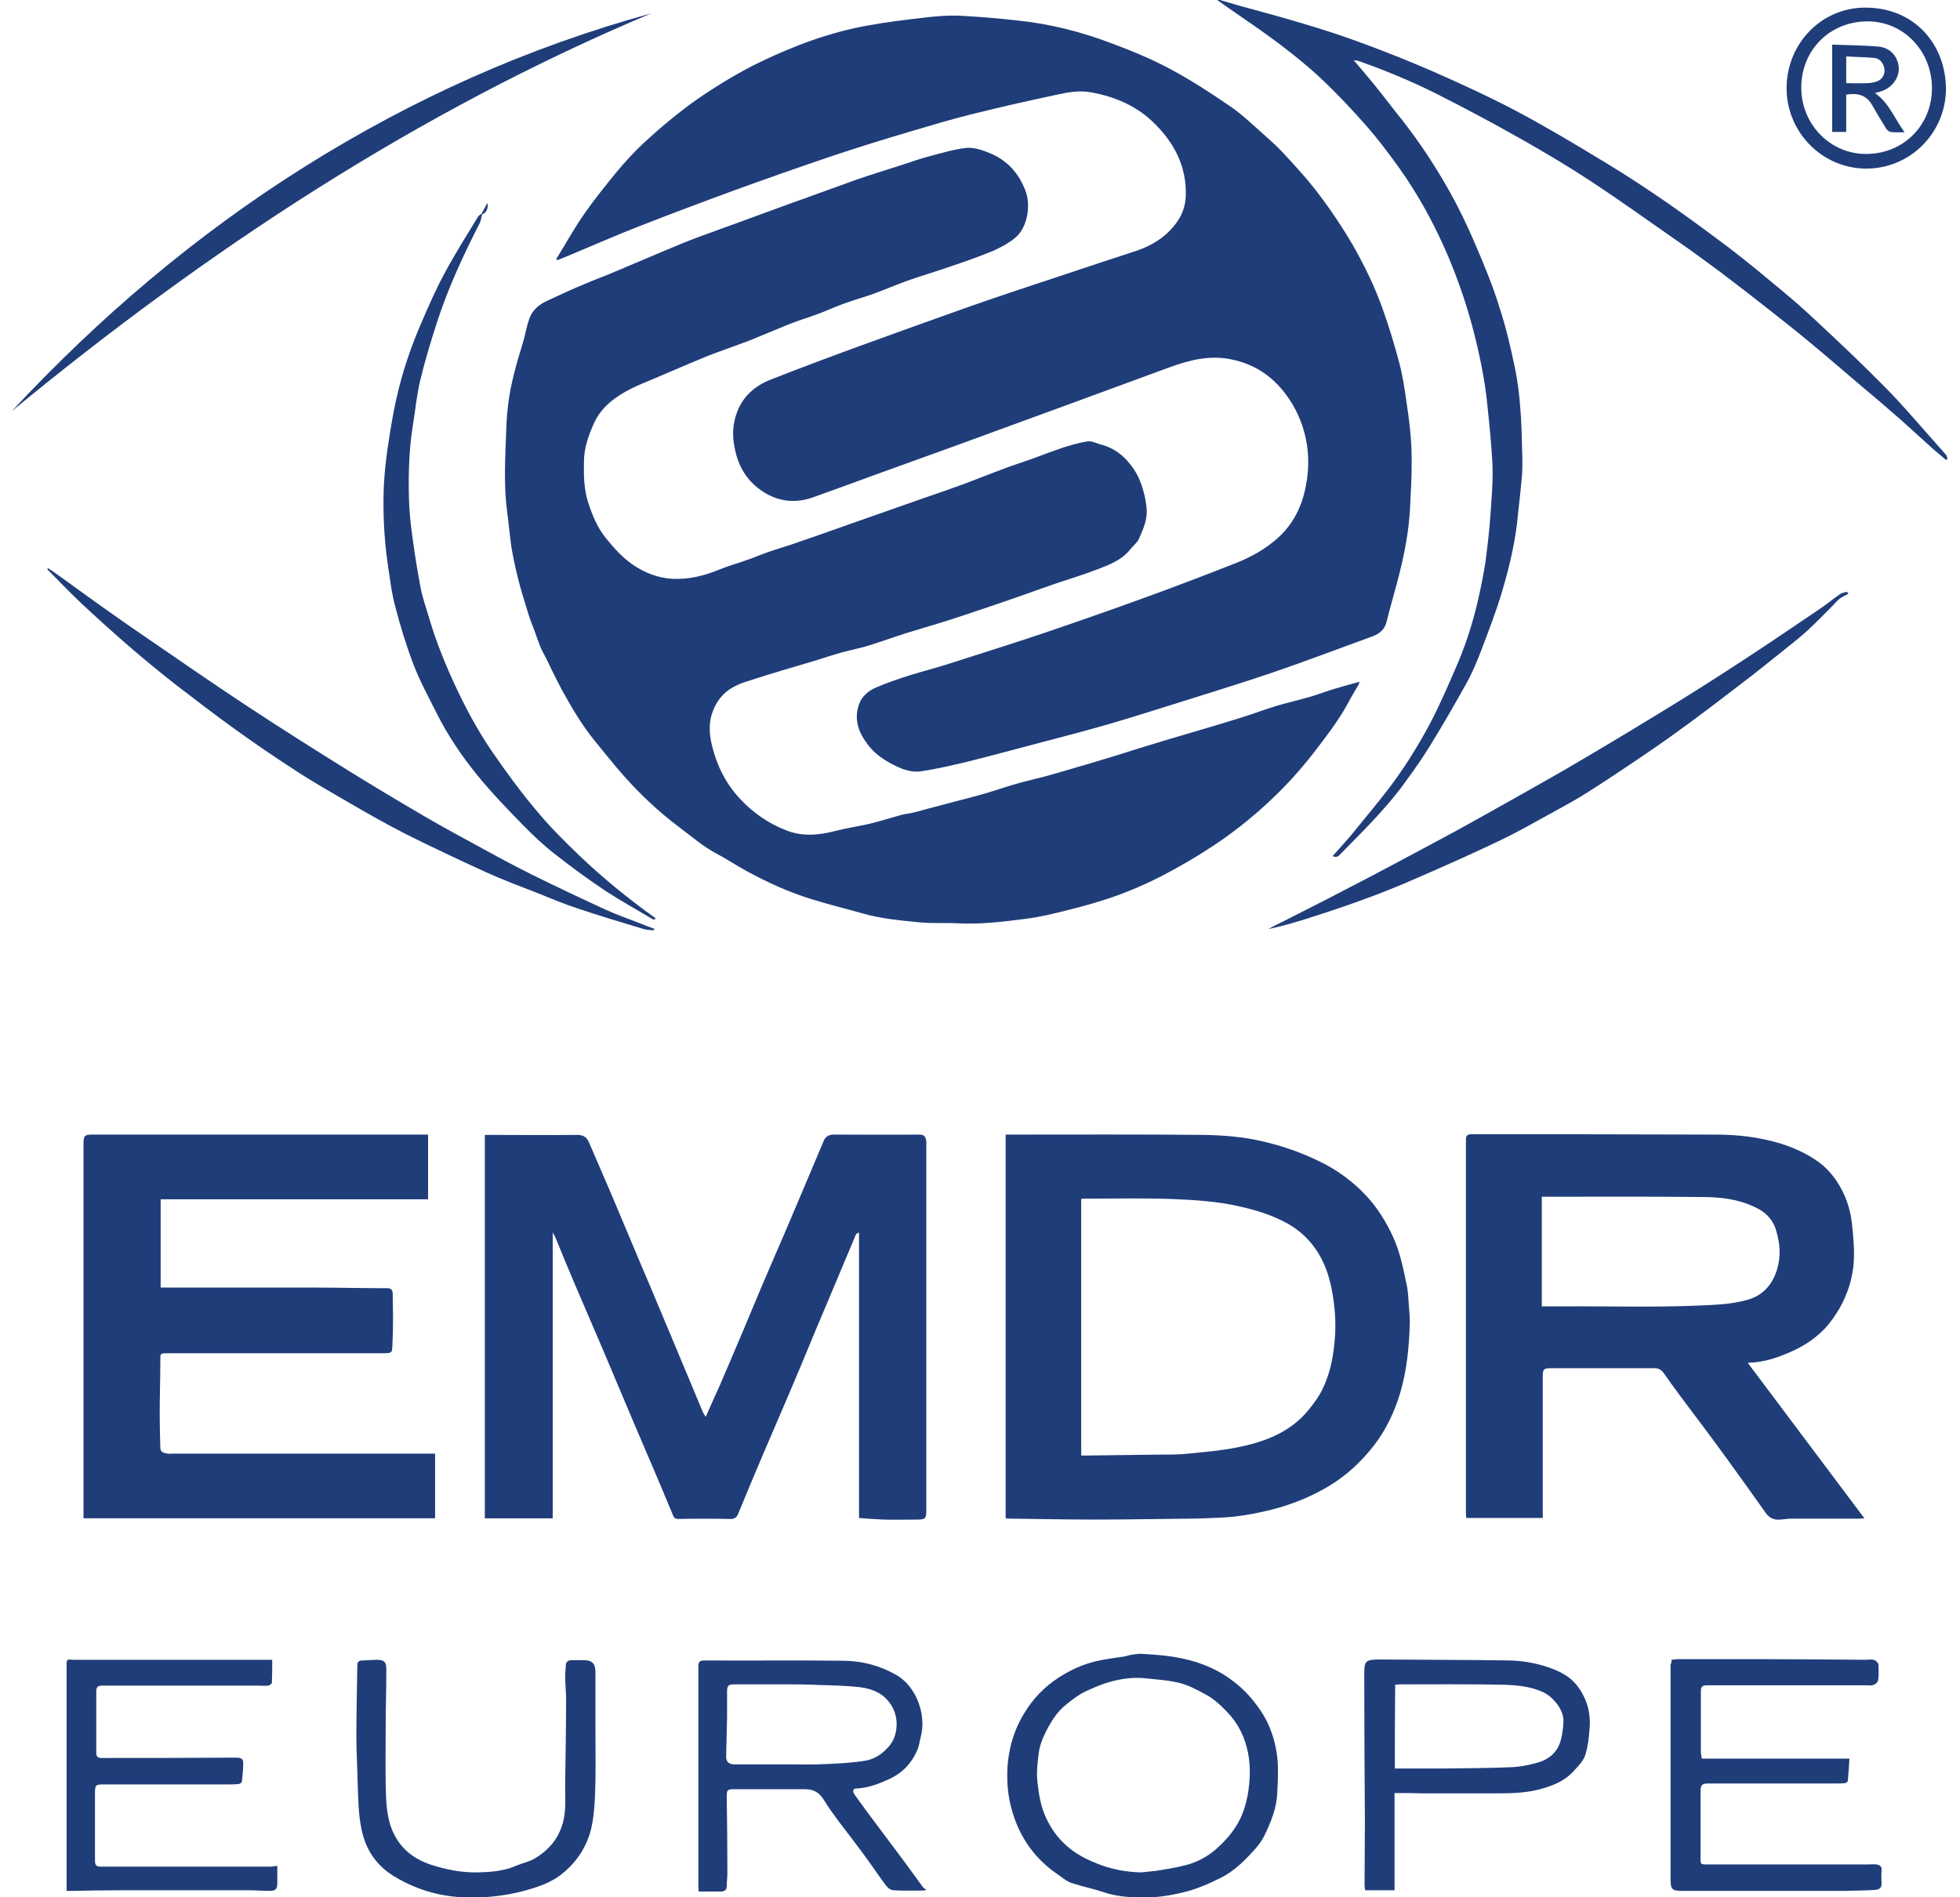
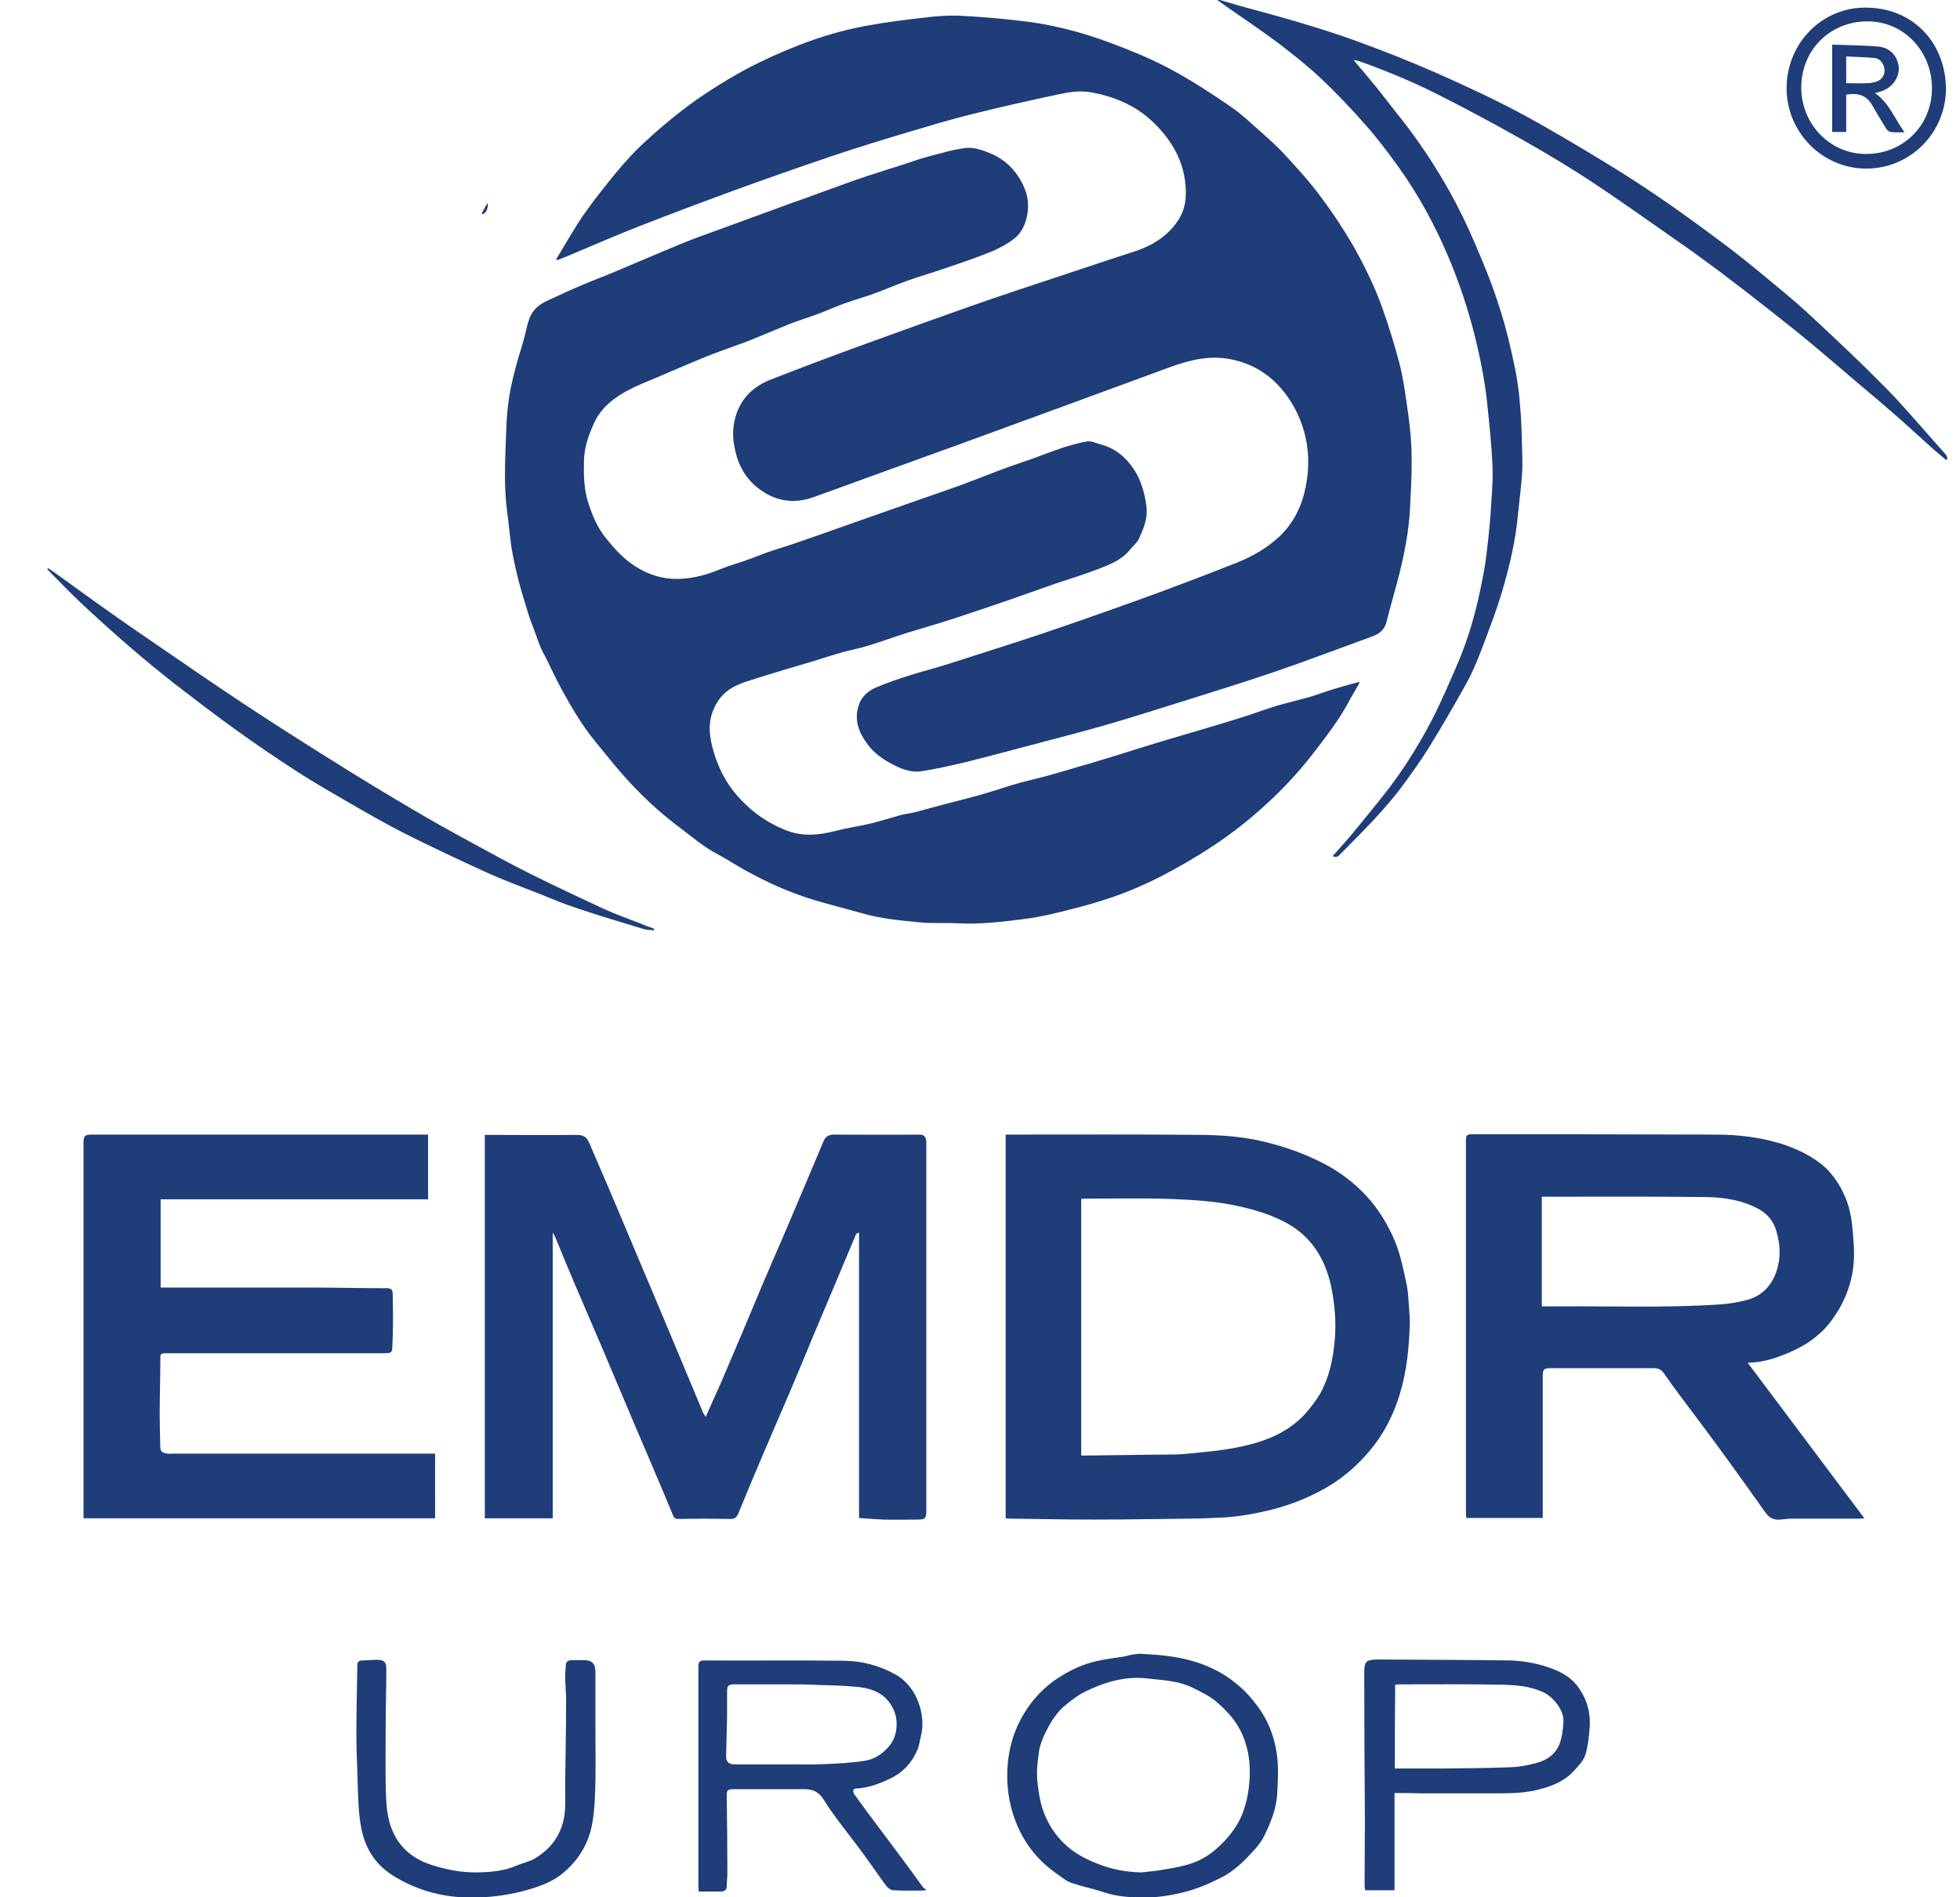
<svg xmlns="http://www.w3.org/2000/svg" id="Слой_1" x="0px" y="0px" viewBox="0 0 614.9 595.3" style="enable-background:new 0 0 614.9 595.3;" xml:space="preserve">
  <style type="text/css"> .st0{fill:#1F3D79;} </style>
  <g>
    <path class="st0" d="M382.7,0c2.2,0.6,4.3,1.3,6.5,1.9c5.9,1.6,11.8,3.2,17.6,4.9c6.4,1.9,12.8,3.9,19.1,6.2 c8.2,3,16.3,6.2,24.3,9.7c8.8,3.9,17.5,7.9,26,12.4c9.2,4.9,18.2,10.3,27.1,15.7c6.8,4.1,13.5,8.5,20,13 c6.6,4.6,13.1,9.4,19.6,14.3c5.6,4.3,11,8.8,16.4,13.3c3.5,2.9,7,6,10.3,9.1c7.3,6.8,14.5,13.6,21.5,20.7 c5.2,5.2,10,10.9,14.9,16.4c1.5,1.7,3,3.4,4.5,5.1c0.3,0.3,0.3,0.9,0.5,1.3c-0.2,0.1-0.3,0.2-0.5,0.3c-1.3-1.1-2.6-2.2-3.9-3.3 c-3.5-3.1-6.9-6.3-10.4-9.4c-4.1-3.6-8.2-7.1-12.4-10.6c-5.3-4.5-10.5-9-15.8-13.4c-4.2-3.5-8.4-6.8-12.7-10.2 c-5.2-4.1-10.5-8.2-15.8-12.2c-4.7-3.5-9.5-7-14.3-10.3c-8.6-6-17.1-12.1-25.9-17.9c-7.3-4.8-14.7-9.2-22.3-13.5 c-8.5-4.8-17.1-9.4-25.8-13.8c-7.9-4-16.1-7.4-24.5-10.4c-0.6-0.2-1.2-0.4-2-0.4c2.3,2.7,4.6,5.4,6.8,8.1c2.9,3.6,5.6,7.2,8.5,10.8 c5.4,6.9,10.2,14.2,14.5,21.8c3.1,5.5,5.9,11.3,8.4,17.2c2.8,6.5,5.5,13.1,7.6,19.9c2,6.2,3.5,12.5,4.8,18.9 c0.8,3.9,1.3,7.8,1.6,11.8c0.4,4.3,0.5,8.7,0.6,13c0.1,2.9,0.2,5.8,0,8.6c-0.3,3.9-0.8,7.8-1.2,11.7c-0.7,8.4-2.6,16.6-5,24.7 c-1.8,6.2-4.2,12.3-6.5,18.4c-1.4,3.7-2.9,7.3-4.8,10.7c-3.8,6.8-7.7,13.6-11.8,20.2c-2.8,4.5-6,8.9-9.2,13.2 c-2.5,3.2-5.2,6.3-8,9.3c-3.4,3.7-7,7.2-10.5,10.8c-0.6,0.7-1.3,1.2-2.4,0.6c2-2.3,4-4.4,5.9-6.7c3.7-4.5,7.4-9,11-13.6 c5.2-6.7,9.7-13.9,13.7-21.4c3.3-6.3,6.1-12.9,8.9-19.4c3-7.2,5.2-14.7,6.8-22.4c0.8-3.9,1.6-7.8,2-11.7c0.7-5.5,1.2-10.9,1.5-16.4 c0.3-3.9,0.5-7.8,0.3-11.7c-0.3-5.8-0.9-11.7-1.5-17.5c-0.7-7.6-2.2-15-4-22.3c-2.1-8.5-4.9-16.8-8.3-24.9 c-4.2-9.9-9.3-19.3-15.5-28c-3.3-4.6-6.7-9.1-10.4-13.3c-4.5-5.1-9.1-10-14-14.6c-4.2-4-8.8-7.6-13.5-11.2 c-5.1-3.8-10.4-7.4-15.6-11c-1.3-0.9-2.5-1.8-3.8-2.7C382.3,0,382.5,0,382.7,0z" />
    <path class="st0" d="M174.5,81.3c2.9-4.7,5.6-9.6,8.8-14.2c3.2-4.6,6.7-8.9,10.2-13.2c2.6-3.1,5.3-6.1,8.3-8.9 c5.3-4.9,10.8-9.5,16.7-13.7c6.4-4.4,12.9-8.4,19.9-11.8c10.8-5.2,22-9.4,33.9-11.5c5.9-1.1,11.9-1.8,17.9-2.5 c3.4-0.4,6.9-0.7,10.3-0.6c6.1,0.3,12.3,0.8,18.4,1.5c10.2,1,20,3.5,29.6,7.1c6.4,2.4,12.8,5,18.9,8.3c6.5,3.5,12.8,7.6,18.9,11.8 c3.7,2.6,7,5.8,10.4,8.8c1.9,1.7,3.8,3.4,5.5,5.2c4.3,4.6,8.5,9.2,12.2,14.2c3.6,4.8,6.9,9.8,9.9,14.9c3.7,6.5,7,13.2,9.5,20.3 c2,5.6,3.7,11.2,5.2,16.9c1.1,4.1,1.7,8.4,2.3,12.6c0.7,4.6,1.3,9.3,1.5,14c0.2,5.3,0,10.7-0.3,16c-0.1,3.6-0.4,7.2-0.9,10.7 c-0.6,4.1-1.4,8.1-2.4,12.1c-1.3,5.3-2.9,10.5-4.2,15.8c-0.6,2.5-2.3,3.8-4.5,4.6c-10.5,3.8-20.9,7.8-31.5,11.4 c-10.6,3.6-21.2,6.8-31.9,10.2c-6.1,1.9-12.1,3.8-18.2,5.6c-7.2,2.1-14.4,4-21.7,5.9c-8,2.1-16.1,4.3-24.1,6.3 c-4.7,1.1-9.4,2.2-14.1,2.9c-3.5,0.5-6.7-0.9-9.8-2.6c-2.7-1.5-5.1-3.3-6.9-5.7c-2.9-3.8-4.5-7.9-2.8-12.7c0.9-2.6,3.1-4.4,5.6-5.4 c3.3-1.4,6.8-2.6,10.3-3.7c4.1-1.3,8.2-2.3,12.2-3.6c9.9-3.2,19.9-6.3,29.7-9.6c10.3-3.5,20.6-7.1,30.8-10.8 c10-3.6,19.9-7.4,29.8-11.3c4.8-1.9,9.2-4.4,13.1-7.9c4.8-4.4,7.5-9.9,8.7-16.3c1.1-5.7,1-11.5-0.6-17.1c-1.3-4.6-3.5-8.9-6.5-12.6 c-4.2-5.2-9.5-8.5-16.1-9.9c-7-1.5-13.5,0.2-20,2.6c-11.4,4.2-22.8,8.4-34.3,12.6c-10.7,3.9-21.3,7.8-32,11.7 c-9,3.3-18.1,6.5-27.1,9.8c-6,2.2-12,4.4-17.9,6.5c-5.9,2.1-11.4,1.4-16.5-2.2c-4.6-3.2-7.2-7.8-8.2-13.2 c-0.8-3.7-0.7-7.5,0.7-11.2c1.9-5.1,5.7-8.4,10.6-10.3c9.2-3.6,18.5-7.1,27.8-10.5c11.6-4.2,23.2-8.4,34.8-12.5 c10-3.5,20-6.8,30-10.1c7.4-2.5,14.8-4.9,22.1-7.3c5.6-1.9,10.4-5.1,13.5-10.2c1.2-2,1.9-4.5,2-6.8c0.4-9.7-3.9-17.5-10.8-23.9 c-5.2-4.8-11.7-7.5-18.7-8.8c-3.7-0.7-7.3-0.1-10.9,0.7c-8.9,1.9-17.8,3.9-26.6,6.1c-6.5,1.6-12.8,3.5-19.2,5.4 c-8.4,2.5-16.9,5.1-25.2,7.9c-10,3.4-20,6.9-29.9,10.5c-10.1,3.7-20.2,7.5-30.2,11.4c-7.4,2.9-14.7,6.1-22.1,9.2 c-1.1,0.5-2.3,0.9-3.5,1.4C174.7,81.5,174.6,81.4,174.5,81.3z" />
    <path class="st0" d="M426.4,214.5c-1.2,2.1-2.5,4.2-3.6,6.3c-2.9,5.3-6.6,10.1-10.2,14.8c-4.6,6-9.7,11.6-15.3,16.7 c-5.2,4.8-10.8,9.2-16.7,13.1c-5.3,3.5-10.8,6.7-16.4,9.6c-4.9,2.5-10,4.7-15.2,6.5c-4.4,1.5-8.9,2.8-13.4,3.9 c-4.6,1.2-9.2,2.3-13.8,2.9c-7.1,0.9-14.2,1.8-21.4,1.4c-4-0.2-8,0.1-11.9-0.3c-6-0.6-12-1.1-17.9-2.8c-5.3-1.5-10.6-2.8-15.8-4.4 c-7.2-2.2-14-5.3-20.6-8.9c-3.1-1.7-6.1-3.7-9.3-5.4c-4.4-2.3-8.1-5.6-12-8.5c-6.4-4.8-12.2-10.3-17.5-16.3c-3-3.4-5.8-7-8.7-10.5 c-4.1-5-7.3-10.5-10.4-16.1c-1.1-2.1-2.2-4.2-3.2-6.3c-0.9-1.9-1.8-3.8-2.8-5.6c-1.3-2.5-2-5.2-3-7.7c-1.1-2.6-1.9-5.4-2.7-8.1 c-0.9-2.8-1.7-5.7-2.4-8.6c-0.7-2.9-1.3-5.8-1.8-8.8c-0.5-3.6-0.8-7.2-1.3-10.8c-1.1-8.4-0.6-16.8-0.3-25.2c0.1-3.7,0.4-7.5,1-11.2 c0.5-3.2,1.3-6.3,2.1-9.4c0.8-3,1.8-5.9,2.6-8.9c0.5-1.9,0.8-3.8,1.5-5.7c0.9-2.8,3-4.6,5.6-5.8c3.9-1.8,7.7-3.6,11.6-5.2 c3.2-1.4,6.4-2.5,9.6-3.9c5.2-2.2,10.4-4.4,15.6-6.6c3.4-1.4,6.9-2.9,10.4-4.2c4.3-1.6,8.6-3.1,12.9-4.7c5.7-2.1,11.5-4.2,17.2-6.3 c2.6-0.9,5.2-1.8,7.8-2.8c4-1.4,7.9-2.9,11.9-4.3c4.9-1.7,9.9-3.2,14.8-4.8c2.8-0.9,5.5-1.9,8.3-2.6c3.8-1,7.7-2.2,11.6-2.6 c2.3-0.2,4.9,0.7,7.1,1.6c5.5,2.2,9.2,6.3,11.3,11.8c1.8,4.7,0.6,11.7-3.2,14.8c-2,1.7-4.5,3-6.9,4.1c-4.4,1.8-8.9,3.4-13.4,4.9 c-4.5,1.6-9.1,2.9-13.6,4.5c-3.6,1.3-7,2.8-10.6,4.1c-2.8,1-5.7,1.8-8.5,2.8c-2.9,1-5.7,2.3-8.6,3.4c-3.1,1.2-6.3,2.1-9.3,3.3 c-4.2,1.7-8.4,3.5-12.6,5.2c-3.7,1.4-7.5,2.7-11.2,4.1c-2.4,0.9-4.7,1.9-7.1,2.9c-3.9,1.6-7.7,3.3-11.5,4.9c-2.4,1-4.9,2-7.3,3.2 c-4.9,2.5-9.3,5.7-11.6,10.9c-1.7,3.8-3.1,7.7-3.1,12c-0.1,4.4,0,8.8,1.4,13c1.3,4,2.9,7.8,5.6,11.1c2.6,3.2,5.3,6.2,8.8,8.5 c3.5,2.3,7.4,3.8,11.7,4.1c5.2,0.3,10.2-0.9,15-2.9c3.2-1.3,6.6-2.2,9.8-3.4c2.4-0.9,4.8-1.9,7.3-2.7c2.1-0.7,4.3-1.3,6.5-2.1 c5.9-2,11.8-4.1,17.7-6.2c7.4-2.6,14.8-5.2,22.2-7.8c4.4-1.5,8.7-3,13.1-4.6c4-1.5,8-3.1,12-4.6c3.1-1.2,6.3-2.2,9.4-3.3 c3.2-1.2,6.4-2.4,9.6-3.5c2.6-0.8,5.2-1.6,7.8-2c1.3-0.2,2.7,0.5,4,0.9c3.3,0.8,6.1,2.5,8.4,5c1.7,1.9,3.2,4.1,4.1,6.4 c1.1,2.7,1.8,5.6,2.1,8.5c0.4,3.4-1,6.7-2.4,9.8c-0.6,1.3-2,2.3-2.9,3.5c-2.6,3.2-6.4,4.6-10,6c-4.4,1.7-9,3.1-13.5,4.6 c-4.6,1.6-9.3,3.3-13.9,4.9c-5.8,2-11.7,4-17.5,5.9c-4.9,1.6-9.8,3-14.7,4.5c-4.1,1.3-8,2.7-12.1,4c-2.8,0.9-5.7,1.4-8.6,2.2 c-2.8,0.8-5.6,1.7-8.4,2.6c-3.3,1-6.5,1.9-9.8,2.9c-3.6,1.1-7.3,2.2-10.9,3.4c-1.7,0.5-3.3,1.1-4.8,1.9c-3.4,1.8-5.6,4.7-6.8,8.3 c-1.5,4.6-0.5,9,0.9,13.4c1.7,5.2,4.4,9.9,8.2,13.8c3.9,4.1,8.5,7.3,13.8,9.4c5.3,2.2,10.5,1.7,15.9,0.3c3.5-0.9,7-1.4,10.5-2.2 c3.3-0.8,6.4-1.8,9.7-2.7c1.3-0.4,2.7-0.5,4-0.8c4.3-1.1,8.5-2.3,12.8-3.4c3.4-0.9,6.7-1.7,10.1-2.7c3.7-1.1,7.4-2.4,11.1-3.4 c2.6-0.7,5.3-1.3,7.9-2c3.3-0.9,6.6-1.9,10-2.9c2.5-0.7,4.9-1.4,7.4-2.2c3.8-1.1,7.5-2.3,11.3-3.5c3.4-1,6.8-2.1,10.2-3.1 c3.2-0.9,6.4-1.9,9.5-2.8c4.4-1.3,8.8-2.6,13.2-4c3.5-1.1,6.9-2.4,10.5-3.5c3.4-1,6.9-1.8,10.4-2.8c2.7-0.8,5.3-1.8,8-2.6 c2.6-0.8,5.2-1.5,7.8-2.2C426.3,214.2,426.4,214.3,426.4,214.5z" />
    <path class="st0" d="M269.5,476.3c0-29.8,0-59.6,0-89.6c-0.5,0.3-0.9,0.4-1,0.7c-2.3,5.4-4.5,10.8-6.8,16.2 c-2.1,4.9-4.1,9.8-6.2,14.7c-2.6,6.3-5.2,12.6-7.9,18.9c-2.7,6.4-5.5,12.7-8.2,19.1c-2.6,6.1-5.2,12.3-7.7,18.4 c-0.5,1.3-1.1,2-2.7,1.9c-5.4-0.1-10.8-0.1-16.2,0c-0.7,0-1.2-0.1-1.6-1c-4.1-9.9-8.3-19.7-12.5-29.5c-3.3-7.7-6.5-15.5-9.8-23.2 c-2.8-6.6-5.7-13.2-8.5-19.8c-2.1-4.9-4.1-9.8-6.1-14.7c-0.2-0.5-0.5-0.9-0.9-1.7c0,30.2,0,59.9,0,89.7c-7.2,0-14.2,0-21.3,0 c0-40.1,0-80.1,0-120.3c1,0,2,0,3.1,0c8.6,0,17.2,0.1,25.9,0c1.9,0,3,0.7,3.7,2.4c2.2,5.1,4.4,10.2,6.6,15.3 c2.1,4.9,4.1,9.8,6.2,14.7c2,4.8,4,9.5,6,14.2c2.3,5.4,4.5,10.8,6.8,16.2c3.4,8.1,6.8,16.3,10.2,24.4c0.2,0.4,0.5,0.7,0.8,1.3 c1.5-3.5,3-6.8,4.5-10.1c2.5-5.8,5-11.7,7.5-17.6c1.9-4.5,3.8-9.1,5.7-13.6c2.4-5.6,4.8-11.2,7.2-16.7c2.5-5.9,5-11.8,7.5-17.7 c1.5-3.6,3.1-7.3,4.6-10.9c0.6-1.4,1.6-2,3.2-2c9,0,18,0.1,26.9,0c1.5,0,1.9,0.8,2.1,2c0,0.3,0,0.5,0,0.8c0,38.4,0,76.8,0,115.2 c0,2.4-0.3,2.8-2.8,2.8c-3.5,0-7,0.1-10.6,0C274.7,476.7,272.2,476.5,269.5,476.3z" />
    <path class="st0" d="M548.3,427.6c12.3,16.4,24.4,32.5,36.6,48.8c-0.6,0-1,0.1-1.4,0.1c-7.1,0-14.3,0-21.4,0 c-1.2,0-2.3,0.2-3.5,0.3c-2.1,0.2-3.6-0.5-4.8-2.3c-3.8-5.4-7.7-10.8-11.6-16.2c-4.9-6.8-10-13.5-15-20.2c-1.8-2.4-3.5-4.8-5.2-7.2 c-0.7-1-1.6-1.6-2.9-1.6c-10.9,0-21.8,0-32.7,0c-2.1,0-2.4,0.4-2.4,2.5c0,14.1,0,28.3,0,42.4c0,0.7,0,1.3,0,2.1c-8,0-15.9,0-24,0 c0-0.5-0.1-1-0.1-1.5c0-39,0-78,0-117.1c0-1.4,0.4-1.8,1.8-1.8c25.5,0,51,0,76.5,0.1c7,0,13.9,0.8,20.7,2.9c4,1.3,7.8,3,11.2,5.4 c2.5,1.7,4.6,4,6.3,6.6c2.6,4,4.1,8.4,4.6,13c0.4,3.9,0.8,7.8,0.6,11.7c-0.3,5.3-1.9,10.4-4.6,15.1c-1.7,2.8-3.6,5.5-6.1,7.7 c-3.4,3.1-7.4,5.2-11.6,6.8C555.8,426.6,552.3,427.5,548.3,427.6z M483.7,409.9c2.1,0,4.2,0,6.2,0c16.5-0.1,33.1,0.5,49.6-0.6 c3-0.2,6-0.7,8.9-1.5c3.8-1.1,6.6-3.6,8.3-7.3c2.1-4.8,2-9.6,0.5-14.5c-0.8-2.7-2.6-5-5.2-6.5c-5.2-2.9-10.9-3.8-16.7-3.9 c-16.6-0.2-33.2-0.1-49.9-0.1c-0.5,0-1.1,0-1.7,0C483.7,387,483.7,398.3,483.7,409.9z" />
    <path class="st0" d="M315.5,476.4c0-40.2,0-80.1,0-120.4c0.6,0,1.2,0,1.8,0c20.1,0,40.2-0.1,60.3,0.1c6.2,0.1,12.4,0.6,18.4,2 c6,1.4,11.7,3.3,17.3,6c6,2.8,11.2,6.6,15.6,11.4c3.3,3.6,5.9,7.8,8,12.3c2.3,4.9,3.3,10.1,4.4,15.3c0.5,2.2,0.5,4.4,0.7,6.6 c0.1,1.7,0.3,3.4,0.3,5.1c-0.2,7.6-0.9,15.2-3.1,22.5c-1.8,5.9-4.4,11.4-8.2,16.3c-3.9,5-8.6,9.4-14.1,12.7 c-5.7,3.4-11.7,5.8-18,7.4c-5.3,1.3-10.7,2.3-16.2,2.5c-3,0.1-6.1,0.3-9.1,0.3c-10.1,0.1-20.3,0.3-30.4,0.3 c-8.8,0-17.6-0.2-26.4-0.3C316.3,476.5,315.9,476.4,315.5,476.4z M339.2,456.7c0.7,0,1.2,0,1.7,0c8-0.1,16-0.2,24-0.3 c2.6,0,5.3,0,7.9-0.3c5-0.5,10.1-0.9,15.1-1.9c8.7-1.7,16.9-4.7,22.7-11.9c1.8-2.2,3.6-4.7,4.7-7.3c2.2-4.8,3.1-10,3.5-15.3 c0.4-5.4-0.1-10.8-1.2-16.1c-1.8-8.4-6-15.3-13.5-19.6c-4.8-2.7-10-4.3-15.4-5.5c-7-1.6-14.2-2-21.3-2.3 c-8.9-0.3-17.7-0.1-26.6-0.1c-0.5,0-1,0-1.6,0.1C339.2,403,339.2,429.8,339.2,456.7z" />
    <path class="st0" d="M136.5,476.4c-36.8,0-73.4,0-110.3,0c0-0.6,0-1.1,0-1.7c0-38.7,0-77.3,0-116c0-2.3,0.4-2.7,2.7-2.7 c34.5,0,69.1,0,103.6,0c0.6,0,1.1,0,1.8,0c0,6.8,0,13.5,0,20.3c-28,0-55.9,0-83.9,0c0,9.3,0,18.4,0,27.7c0.6,0,1.2,0,1.9,0 c15.3,0,30.5,0,45.8,0c7.8,0,15.6,0.2,23.4,0.2c1.5,0,1.7,0.9,1.7,1.9c0.1,5.4,0.2,10.7-0.1,16.1c-0.1,2.1,0,2.4-2.7,2.4 c-22.7,0-45.4,0-68.1,0c-2.1,0-2,0.2-2,2.2c0,5.6-0.2,11.3-0.2,16.9c0,3.5,0.1,7,0.2,10.5c0,1.5,1.1,1.7,2.2,1.9c0.5,0.1,1,0,1.5,0 c26.9,0,53.8,0,80.6,0c0.6,0,1.2,0,1.9,0C136.5,463.1,136.5,469.7,136.5,476.4z" />
    <path class="st0" d="M290.5,593c-0.3,0.1-0.6,0.2-1,0.2c-3.1,0-6.1,0.1-9.2-0.1c-0.8,0-1.7-0.7-2.2-1.3c-1.7-2.2-3.2-4.5-4.8-6.7 c-1.9-2.7-3.9-5.4-5.9-8c-1.5-2-3-3.9-4.5-5.9c-1.5-2.1-3.1-4.2-4.4-6.4c-1.4-2.3-3.2-3.4-5.9-3.4c-7.5,0-15.1,0-22.6,0 c-1.7,0-2,0.3-2,2.1c0.1,8.1,0.2,16.2,0.2,24.3c0,1.3-0.2,2.6-0.2,4c0,1.2-0.7,1.7-1.8,1.7c-2.3,0-4.6,0-7,0c0-0.8-0.1-1.2-0.1-1.7 c0-22.9,0-45.9,0-68.8c0-1.5,0.3-2,1.9-2c14.6,0.1,29.3-0.1,43.9,0.1c5.7,0.1,11.1,1.5,16.2,4.4c6.7,3.8,9.5,12.9,7.8,19.3 c-0.4,1.5-0.5,3.1-1.2,4.5c-1.7,3.9-4.5,6.9-8.3,8.7c-3.5,1.7-7,3-10.9,3.2c-0.9,0-1.1,0.9-0.4,1.9c1.3,1.8,2.7,3.7,4,5.5 c3.4,4.5,6.7,9,10.1,13.5c2.5,3.3,4.9,6.7,7.4,10.1c0.2,0.3,0.6,0.4,1,0.7C290.7,592.8,290.6,592.9,290.5,593z M246.3,528.5 c-5.3,0-10.6,0-15.9,0c-1.9,0-2.3,0.4-2.3,2.3c0,2.7,0,5.4,0,8.1c-0.1,4.1-0.2,8.2-0.3,12.3c0,1.6,0.9,2.4,2.5,2.4 c2.9,0,5.8,0,8.7,0c2.9,0,5.8,0,8.7,0c3,0,5.9,0.1,8.9,0c2.8-0.1,5.5-0.2,8.3-0.4c2.3-0.2,4.6-0.4,6.9-0.8c3-0.6,5.4-2.4,7.3-4.7 c1.6-2,2.2-4.4,2.2-6.8c0-3.1-1.3-5.9-3.4-8c-2.4-2.4-5.7-3.3-9-3.6c-4-0.4-8.1-0.5-12.1-0.6C253.3,528.5,249.8,528.5,246.3,528.5z " />
-     <path class="st0" d="M524.4,520.8c0.8-0.1,1.4-0.2,2.1-0.2c8.9,0,17.9,0,26.8,0c10.7,0,21.4,0.1,32.1,0.2c1.1,0,2.2-0.4,3.2,0.4 c0.3,0.3,0.7,0.7,0.7,1.1c0.1,1.5,0.1,3,0,4.4c-0.1,1.2-0.9,1.9-2.1,2.1c-0.3,0.1-0.7,0-1.1,0c-16.9,0-33.8,0-50.6,0 c-1.4,0-1.9,0.4-1.9,1.8c0,6.3,0,12.6,0,19c0,0.7,0.2,1.4,0.3,2.2c15.3,0,30.6,0,46.3,0c-0.1,2.4-0.3,4.7-0.5,7 c0,0.3-0.6,0.7-0.9,0.7c-0.9,0.1-1.8,0.1-2.7,0.1c-13.4,0-26.7,0-40.1,0c-2,0-2.5,0.4-2.5,2.5c0,6.9,0,13.9,0,20.8 c0,2.1,0,2.1,2.1,2.1c16.9,0,33.8,0,50.6,0c0.8,0,1.6-0.1,2.4,0c1,0.1,1.8,0.5,1.7,1.8c-0.1,1.4-0.1,2.8,0,4.1 c0.1,1.6-0.9,2-2.1,2.1c-3.2,0.2-6.3,0.2-9.5,0.3c-16.8,0-33.7,0-50.5,0c-3.8,0-4.1-0.3-4.1-4.1c0-22.3,0-44.7,0-67 C524.4,521.8,524.4,521.4,524.4,520.8z" />
-     <path class="st0" d="M87,585.5c0,2,0,3.8,0,5.5c0,1.7-0.6,2.3-2.3,2.3c-2.3,0-4.6-0.2-6.9-0.2c-13,0-25.9,0-38.9,0 c-5.4,0-10.8,0.1-16.2,0.2c-0.5,0-1.1,0-1.8,0c0-1,0-1.9,0-2.7c0-22.6,0-45.3,0-67.9c0-2.1,0-2.1,2.2-1.9c0.6,0,1.2,0,1.8,0 c19.3,0,38.6,0,57.8,0c0.9,0,1.7,0,2.7,0c0,2.5,0,4.8-0.1,7.2c0,0.3-0.7,0.8-1.1,0.9c-1.2,0.1-2.4,0-3.7,0c-16.2,0-32.3,0-48.5,0 c-1.4,0-1.8,0.6-1.8,1.8c0,6.4,0,12.9,0,19.3c0,1.2,0.5,1.6,1.7,1.6c14.1,0,28.3,0,42.4-0.1c1.4,0,2.1,0.5,2,1.8 c0,1.9-0.2,3.8-0.4,5.7c0,0.3-0.7,0.8-1.2,0.8c-1.1,0.1-2.2,0.1-3.4,0.1c-12.9,0-25.8,0-38.7,0c-2.6,0-2.8,0.2-2.8,2.7 c0,7.1,0,14.2,0,21.3c0,1.4,0.5,1.8,1.9,1.8c17.9,0,35.8,0,53.7,0C86,585.5,86.4,585.5,87,585.5z" />
    <path class="st0" d="M357.7,518.9c5.9,0.3,11.8,0.8,17.5,2.6c4.7,1.5,9,3.7,12.8,6.9c3,2.4,5.4,5.3,7.6,8.5 c2.9,4.4,4.5,9.3,5.1,14.4c0.4,3.7,0.2,7.5,0,11.3c-0.2,4.8-2,9.2-4.1,13.5c-0.7,1.4-1.6,2.6-2.6,3.8c-3.3,3.7-6.7,7.2-11.2,9.4 c-3.6,1.8-7.3,3.4-11.3,4.4c-4.5,1.1-9,1.8-13.6,1.7c-4-0.1-7.9-0.4-11.7-1.7c-3.3-1.1-6.8-1.8-10.1-2.9c-1.7-0.6-3.1-1.9-4.6-2.9 c-5.6-3.9-9.7-8.9-12.4-15.2c-2.2-5.2-3.2-10.6-3.1-16.2c0.1-6.7,1.8-13.2,5.3-18.9c2.7-4.5,6.3-8.3,10.8-11.2 c3.7-2.4,7.6-4.2,11.9-5.2c3-0.7,6-1,9-1.5C354.6,519.2,356.1,519,357.7,518.9z M358.1,587.5c1.6-0.2,3.1-0.3,4.7-0.5 c3.1-0.5,6.3-1,9.3-1.8c3.4-0.9,6.5-2.5,9.3-4.9c2.4-2.1,4.5-4.4,6.2-7c2-3,3.1-6.4,3.8-9.9c0.8-4.5,1-9.1,0.1-13.6 c-1-4.8-3-9-6.5-12.6c-2-2.1-4.1-4.1-6.7-5.5c-2.6-1.4-5.3-2.9-8.1-3.6c-3.5-0.9-7.2-1.1-10.8-1.5c-3.8-0.4-7.5,0.1-11.1,1.1 c-2.6,0.7-5.1,1.8-7.5,2.9c-2.4,1.1-4.4,2.7-6.4,4.3c-2.9,2.3-4.8,5.5-6.4,8.7c-1,2-1.8,4.1-2.1,6.3c-0.4,3.1-0.8,6.3-0.4,9.5 c0.4,3.7,1,7.2,2.5,10.6c1.8,4.1,4.4,7.5,8,10.3c2.5,1.9,5.3,3.3,8.1,4.4C348.5,586.5,353.2,587.4,358.1,587.5z" />
    <path class="st0" d="M437.5,562.6c0,10.4,0,20.4,0,30.5c-3.1,0-6.1,0-9.2,0c-0.1-0.5-0.2-1.1-0.2-1.7c0-6.7,0.1-13.4,0.1-20 c-0.1-15.2-0.2-30.5-0.2-45.7c0-4.5,0.2-5,4.9-5c13.6,0.1,27.1,0.1,40.7,0.3c4.1,0.1,8.1,0.8,12,2.1c3.5,1.2,6.7,2.7,9.1,5.7 c3.1,4,4.4,8.5,4,13.4c-0.2,2.8-0.5,5.7-1.3,8.3c-0.6,1.9-2.1,3.5-3.5,5c-3.2,3.6-7.4,5.1-12,6.2c-4.4,1-8.9,1-13.4,1 c-7.4,0-14.8,0-22.2,0C443.4,562.6,440.5,562.6,437.5,562.6z M437.6,554.9c5.3,0,10.4,0,15.5,0c7-0.1,13.9-0.1,20.9-0.4 c2.9-0.1,5.8-0.7,8.6-1.5c3.1-0.9,5.6-2.9,6.7-5.9c0.8-2.2,1.1-4.7,1.2-7.1c0.1-3.5-3.3-7.7-6.5-9.1c-4.2-1.9-8.7-2.2-13.1-2.3 c-10.6-0.2-21.1-0.1-31.7-0.1c-0.5,0-1,0.1-1.5,0.1C437.6,537.4,437.6,546.1,437.6,554.9z" />
-     <path class="st0" d="M151.3,67.2c-0.3,0.9-0.4,2-0.8,2.8c-5.1,10-9.8,20.1-13.3,30.8c-2,6.2-3.9,12.4-5.4,18.7 c-1.1,4.6-1.5,9.4-2.3,14.1c-1.2,7.6-1.4,15.2-1.2,22.9c0.1,4.3,0.6,8.5,1.2,12.8c0.7,5.1,1.5,10.2,2.5,15.3 c0.6,3.1,1.7,6.2,2.6,9.2c2.3,7.9,5.4,15.4,8.9,22.8c3.2,6.7,6.8,13.3,11,19.4c4.3,6.2,8.7,12.3,13.6,18.1c4.1,5,8.7,9.6,13.4,14.1 c7.5,7.2,15.5,13.7,24,19.8c0.1,0,0.1,0.2,0.1,0.4c-0.3,0-0.5,0.2-0.7,0.1c-5-3-10.1-5.8-15-9c-5.4-3.6-10.7-7.5-15.8-11.5 c-3.6-2.8-7-6-10.2-9.3c-4.9-5-9.7-10-14.1-15.4c-4.9-6-9.3-12.5-12.8-19.5c-2.5-5-5.2-9.9-7.2-15.1c-2.3-6-4.2-12.2-5.8-18.4 c-1.2-4.4-1.7-9.1-2.4-13.6c-1.1-7.9-1.5-15.8-1.2-23.8c0.2-4.1,0.6-8.1,1.2-12.2c0.8-5.3,1.6-10.6,2.8-15.8 c1.8-8,4.4-15.8,7.7-23.4c2.3-5.3,4.6-10.7,7.4-15.8c3.2-6,6.9-11.8,10.4-17.6c0.2-0.4,0.7-0.7,1.1-1 C151.1,67.1,151.2,67.2,151.3,67.2z" />
    <path class="st0" d="M186.8,542c0,5.6,0.1,11.2,0,16.8c-0.1,4.3-0.2,8.6-0.9,12.8c-1,6.3-4,11.6-8.9,15.8 c-3.9,3.4-8.5,4.8-13.4,6.1c-5.2,1.3-10.4,1.9-15.7,1.9c-8.7,0-16.8-2.1-24.3-6.7c-5.6-3.4-8.9-8.4-10.2-14.8 c-1-4.8-1-9.7-1.2-14.6c-0.1-4.9-0.4-9.8-0.4-14.6c0-7.4,0.2-14.8,0.3-22.1c0-1,0.3-1.5,1.4-1.6c1.6,0,3.2-0.2,4.7-0.2 c2.4,0,3,0.7,3,3c0,6-0.2,12-0.2,18c0,5.9-0.1,11.8,0,17.7c0.1,4.4,0.1,8.7,1.4,13c2.1,6.5,6.5,10.5,12.8,12.6 c4.7,1.5,9.5,2.5,14.6,2.4c4.3-0.1,8.4-0.4,12.4-2.2c1.9-0.8,4.1-1.2,5.8-2.3c5.9-3.6,9-8.9,9.3-15.8c0.1-2.2,0-4.5,0-6.7 c0.1-9.1,0.3-18.1,0.3-27.2c0-2.5-0.3-5.1-0.3-7.6c0-1,0.2-2,0.2-3c0-1.5,0.9-1.8,2.2-1.8c1.1,0,2.2,0,3.4,0c2.7,0,3.7,1.1,3.7,3.8 C186.8,530.4,186.8,536.2,186.8,542C186.8,542,186.8,542,186.8,542z" />
-     <path class="st0" d="M579.9,186.3c-0.9,0.5-1.9,0.9-2.8,1.6c-0.8,0.6-1.4,1.4-2.1,2.1c-2.6,2.6-5.2,5.3-7.9,7.8 c-2.3,2.1-4.7,4-7.1,5.9c-4.3,3.4-8.5,6.9-12.9,10.2c-5.6,4.3-11.2,8.6-16.9,12.8c-4.2,3.1-8.4,6.1-12.8,9.1 c-6.3,4.3-12.6,8.5-19,12.6c-3.9,2.5-8,4.7-12,6.9c-5.3,2.9-10.5,5.9-16,8.5c-8.6,4.1-17.3,8-26.1,11.8c-11.3,5-23,9.1-34.8,12.8 c-3.8,1.2-7.6,2.3-11.6,3.1c1.5-0.8,3-1.6,4.5-2.3c6.1-3.1,12.3-6.2,18.4-9.4c6.6-3.4,13.1-6.8,19.6-10.3 c7.7-4.1,15.4-8.2,23.1-12.5c9.3-5.2,18.6-10.4,27.8-15.7c9.6-5.6,19.1-11.3,28.6-17.1c8.9-5.4,17.6-10.9,26.3-16.6 c8.3-5.4,16.5-11,24.8-16.6c2.1-1.4,4.1-3.1,6.3-4.6c0.6-0.4,1.4-0.5,2-0.7C579.7,185.9,579.8,186.1,579.9,186.3z" />
    <path class="st0" d="M205.2,291.9c-1.1-0.1-2.3-0.1-3.3-0.4c-6.9-2.1-13.7-4.1-20.5-6.4c-4-1.3-7.9-2.9-11.8-4.5 c-5.9-2.3-11.8-4.5-17.5-7.1c-8.3-3.8-16.6-7.7-24.8-11.8c-5.9-3-11.7-6.3-17.4-9.6c-5.8-3.4-11.7-6.7-17.3-10.4 c-6.2-4-12.2-8.1-18.2-12.4c-6.7-4.8-13.2-9.8-19.7-14.8c-4.8-3.8-9.6-7.7-14.2-11.7c-5.2-4.5-10.2-9-15.2-13.7 c-3.6-3.4-7-7-10.5-10.5c0.1-0.1,0.2-0.2,0.3-0.3c1.1,0.7,2.1,1.4,3.2,2.2c5.7,4.1,11.3,8.2,17,12.2c3.7,2.6,7.4,5.2,11.1,7.7 c10.2,7,20.3,14,30.6,20.8c10.9,7.2,22,14.2,33.1,21.1c7.6,4.7,15.3,9.3,23,13.8c6.3,3.7,12.7,7.1,19.1,10.6 c4.9,2.7,9.8,5.3,14.8,7.8c7.5,3.7,15.1,7.3,22.7,10.8c3.7,1.7,7.5,3,11.3,4.5c1.4,0.6,2.8,1.1,4.2,1.6 C205.3,291.6,205.2,291.8,205.2,291.9z" />
-     <path class="st0" d="M204.3,4.2C130.8,35.1,65,78.5,3.7,129c27.4-29.4,57.8-55.3,91.9-76.7C129.5,31,165.7,14.8,204.3,4.2z" />
    <path class="st0" d="M610.5,27.9c-0.1,13.9-11.3,25.1-25.2,25c-13.7-0.1-24.9-11.5-24.8-25.4c0.1-14.1,11.3-25.5,25.4-25.1 C600.7,2.7,610.4,13.9,610.5,27.9z M606.1,27.7c0-11.7-8.9-21-20.2-21c-11.8,0-20.8,9-20.8,20.8c0,11.5,9.1,20.8,20.2,20.8 C597,48.4,606.1,39.4,606.1,27.7z" />
    <path class="st0" d="M151.3,67.2c-0.1-0.1-0.1-0.1-0.2-0.2c0.6-1.1,1.2-2.2,1.8-3.3C153.4,65.3,152.3,67.1,151.3,67.2z" />
    <path class="st0" d="M597.5,41.5c-1.8,0-3.1,0.1-4.4-0.1c-0.5-0.1-1.1-0.6-1.4-1.1c-1.5-2.4-2.9-4.8-4.3-7.2 c-1.8-3.3-4.6-4-8.2-3.4c0,3.9,0,7.7,0,11.7c-1.5,0-2.9,0-4.4,0c0-9,0-18.1,0-27.4c4.9,0.2,9.6,0.2,14.4,0.6 c3.8,0.3,6.2,3.1,6.5,6.6c0.2,3.2-2.2,6.5-5.7,7.5c-0.5,0.2-1.1,0.3-1.8,0.5C592.6,32.2,594.3,37.1,597.5,41.5z M579.2,26.1 c2.3,0,4.4,0.1,6.5,0c1,0,2-0.2,3-0.5c1.8-0.6,2.7-2.2,2.5-3.9c-0.2-1.7-1.4-3.4-3.1-3.5c-2.9-0.3-5.9-0.3-8.9-0.5 C579.2,20.5,579.2,23.2,579.2,26.1z" />
  </g>
</svg>